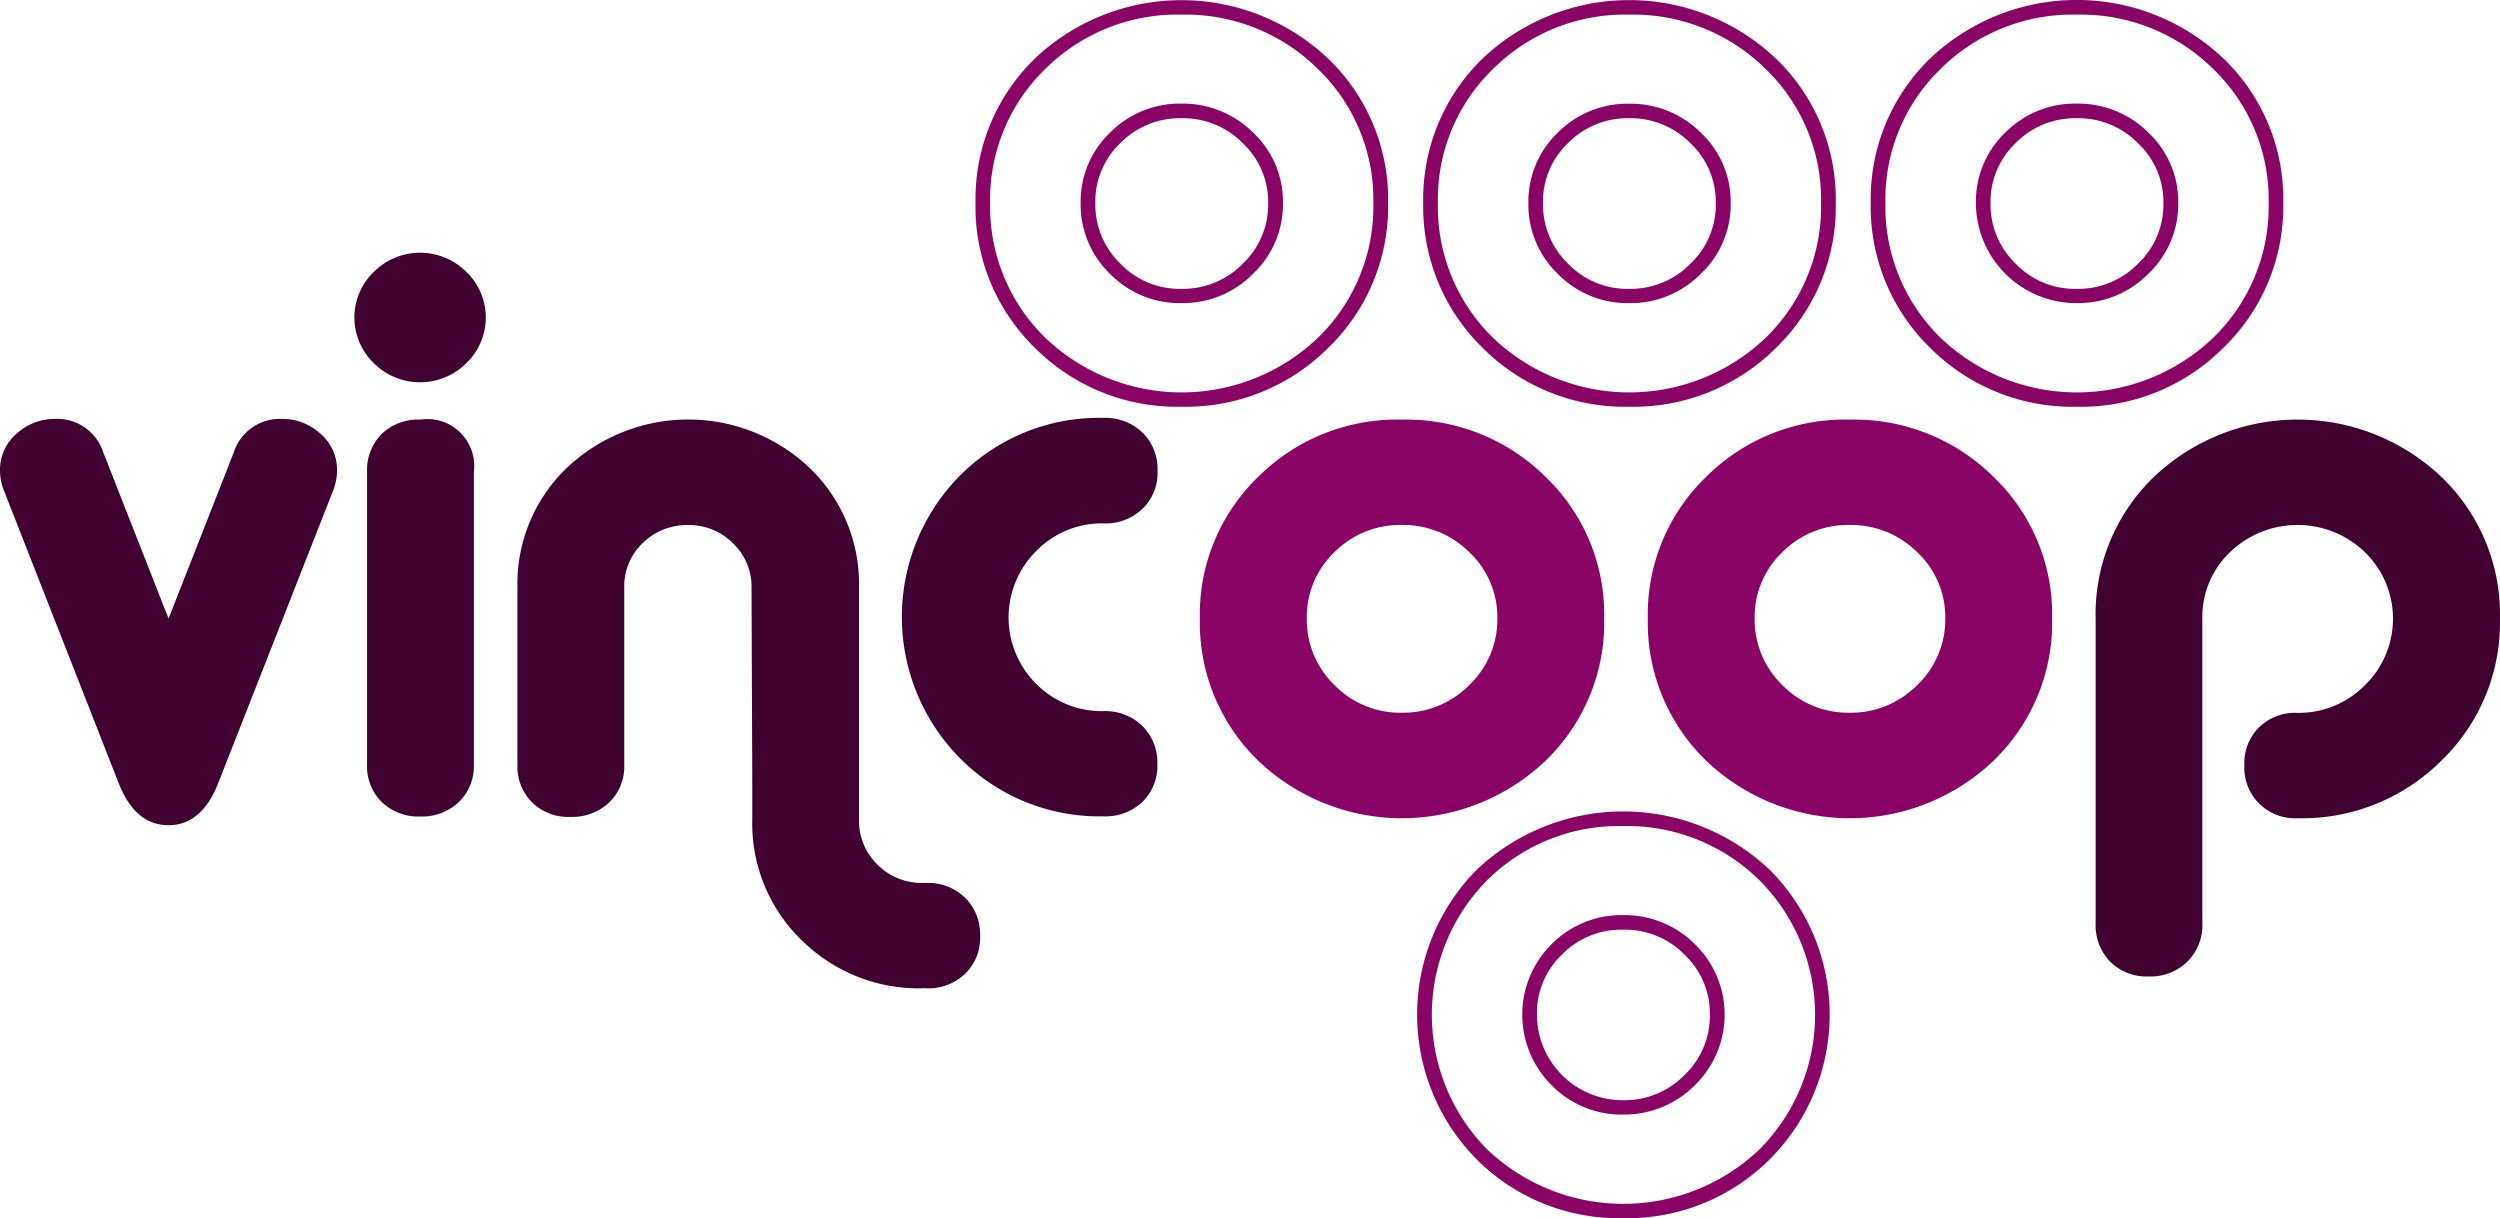
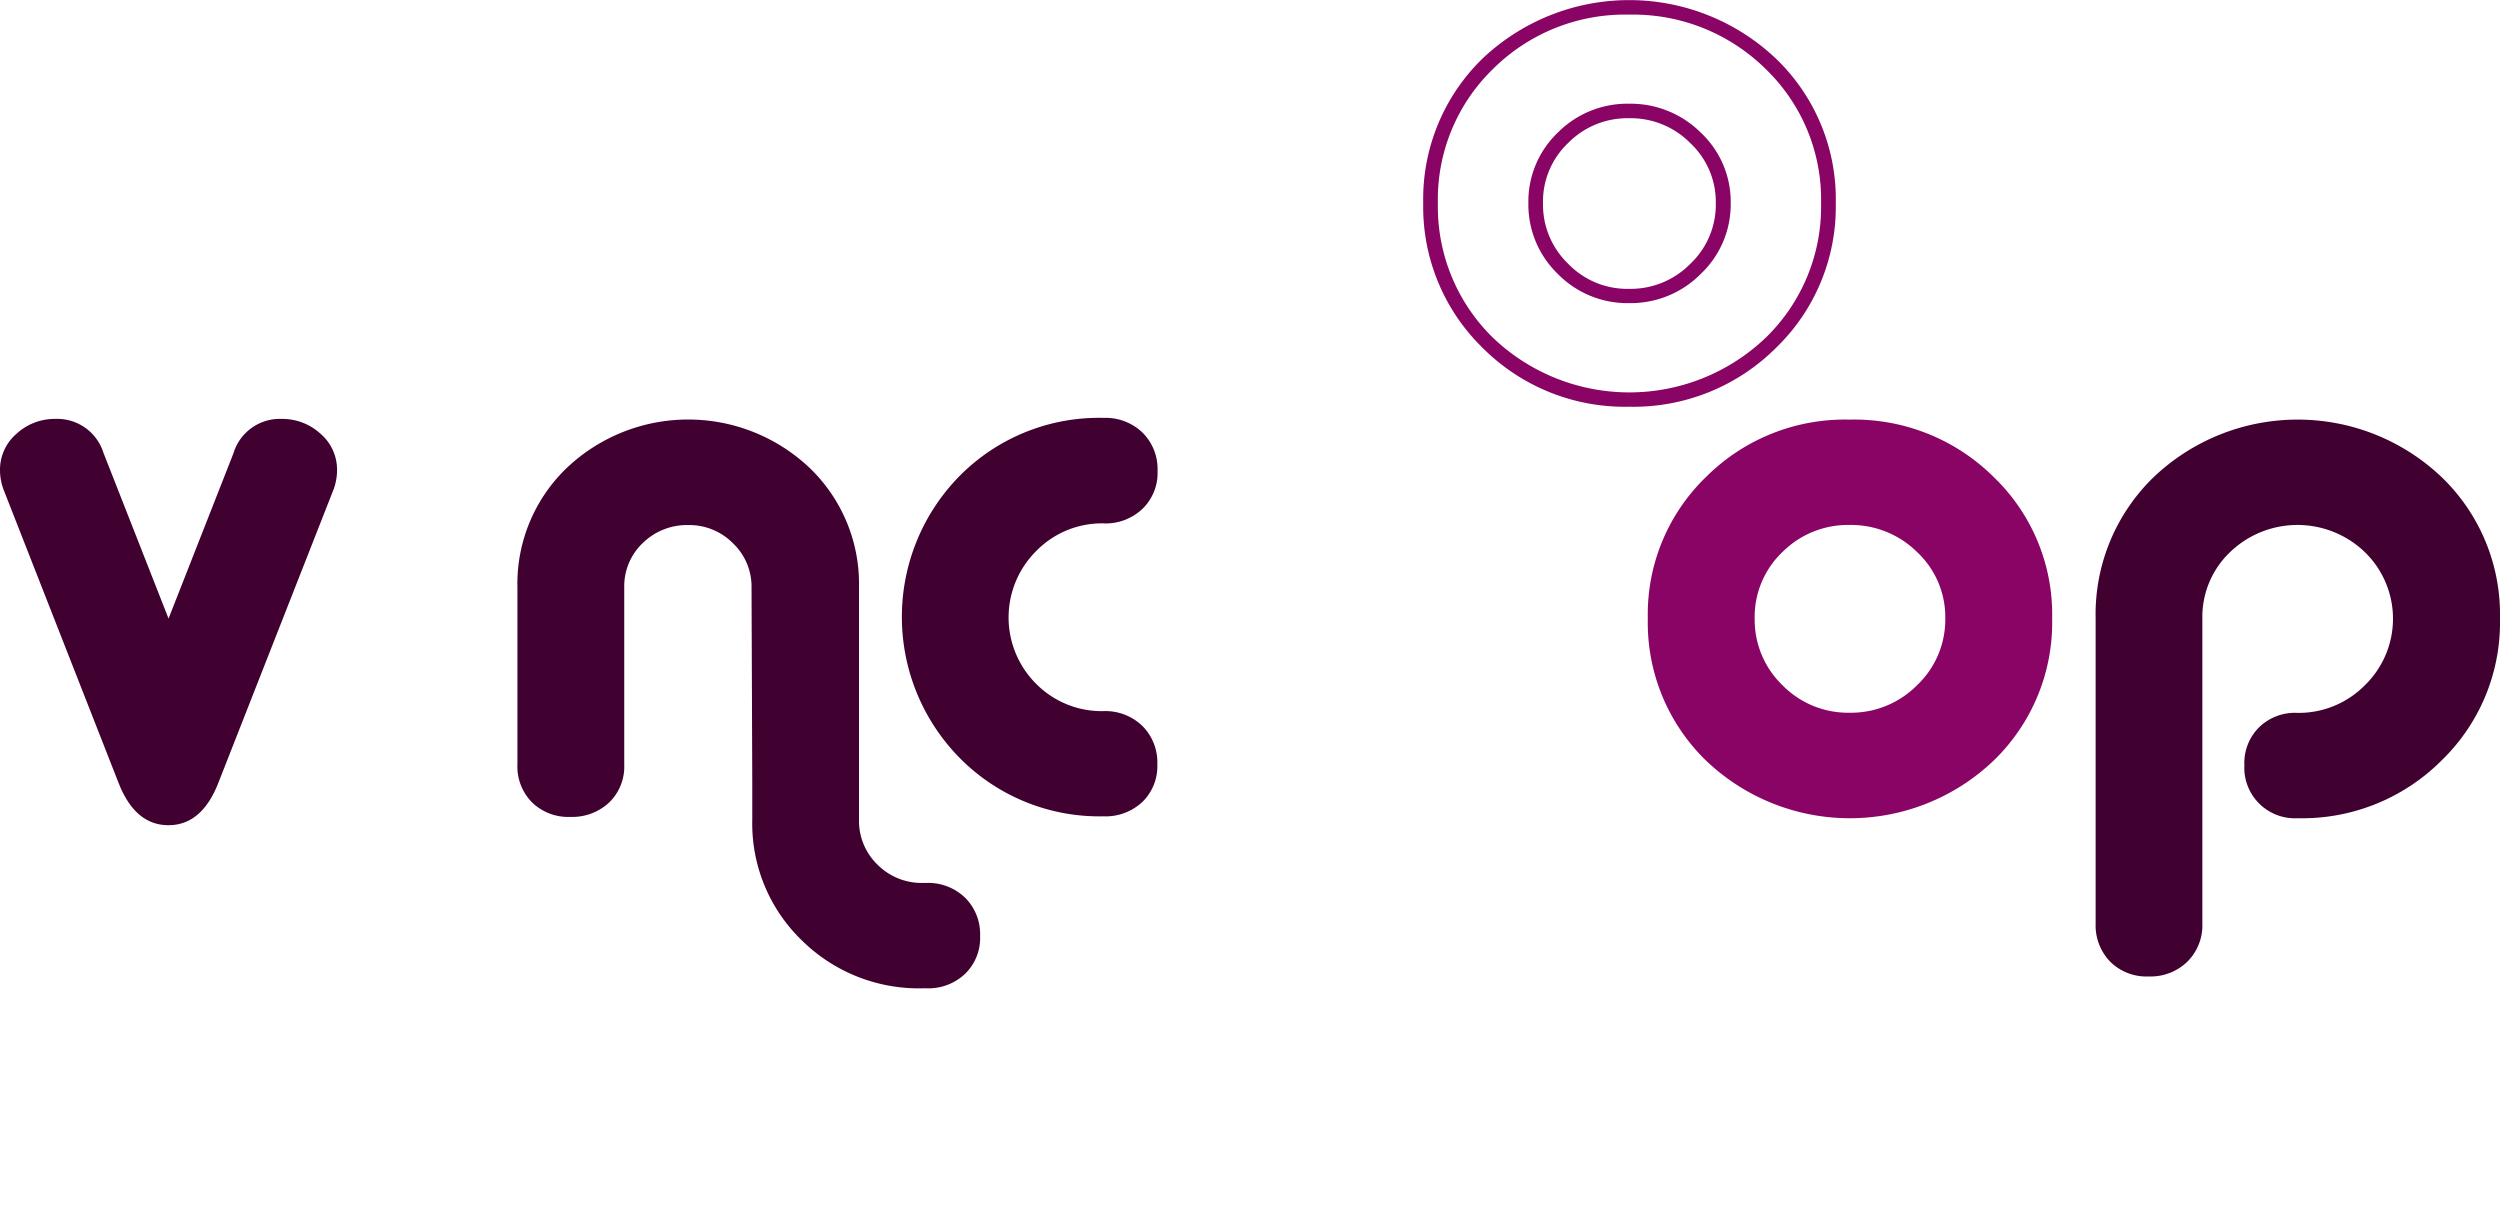
<svg xmlns="http://www.w3.org/2000/svg" id="logo_temp_per_mockup-02" data-name="logo temp per mockup-02" width="119.372" height="58.165" viewBox="0 0 119.372 58.165">
  <path id="Tracciato_159" data-name="Tracciato 159" d="M4.948,30.54l3.1,7.894,3.1-7.894a2.312,2.312,0,0,1,2.3-1.64,2.7,2.7,0,0,1,1.853.706,2.263,2.263,0,0,1,.793,1.75,2.641,2.641,0,0,1-.189.969L10.422,46.287Q9.632,48.3,8.043,48.3T5.664,46.287L.189,32.325A2.641,2.641,0,0,1,0,31.356a2.263,2.263,0,0,1,.793-1.75A2.691,2.691,0,0,1,2.646,28.9a2.312,2.312,0,0,1,2.3,1.64" transform="translate(0 -8.898)" fill="#410130" />
-   <path id="Tracciato_160" data-name="Tracciato 160" d="M29.816,27.9a2.241,2.241,0,0,0-2.569-2.5,2.5,2.5,0,0,0-1.832.685,2.438,2.438,0,0,0-.7,1.806V41.853a2.4,2.4,0,0,0,.7,1.806,2.512,2.512,0,0,0,1.832.692,2.545,2.545,0,0,0,1.853-.692,2.384,2.384,0,0,0,.716-1.806Zm-.358-9.555a3.027,3.027,0,0,1,0,4.359,3.132,3.132,0,0,1-4.421,0,3.027,3.027,0,0,1,0-4.359,3.132,3.132,0,0,1,4.421,0" transform="translate(-7.189 -5.364)" fill="#410130" />
  <path id="Tracciato_161" data-name="Tracciato 161" d="M54.732,56.1h-.154a7.942,7.942,0,0,1-5.818-2.311,7.752,7.752,0,0,1-2.344-5.736V46.3l-.035-9.347a2.853,2.853,0,0,0-.884-2.1,2.936,2.936,0,0,0-2.134-.872,3.014,3.014,0,0,0-2.176.858,2.845,2.845,0,0,0-.884,2.124v8.455a2.384,2.384,0,0,1-.716,1.806,2.574,2.574,0,0,1-1.853.692,2.473,2.473,0,0,1-1.832-.692,2.427,2.427,0,0,1-.7-1.806V36.952a7.667,7.667,0,0,1,2.358-5.7,8.427,8.427,0,0,1,11.594,0,7.667,7.667,0,0,1,2.358,5.7v11.1a2.912,2.912,0,0,0,.884,2.145,2.975,2.975,0,0,0,2.176.872h.154a2.538,2.538,0,0,1,1.853.706,2.453,2.453,0,0,1,.716,1.827,2.384,2.384,0,0,1-.716,1.806,2.54,2.54,0,0,1-1.846.692" transform="translate(-10.496 -8.91)" fill="#410130" />
  <path id="Tracciato_162" data-name="Tracciato 162" d="M70.989,33.867a4.387,4.387,0,0,0-3.214,1.321,4.473,4.473,0,0,0,0,6.344,4.4,4.4,0,0,0,3.214,1.3,2.538,2.538,0,0,1,1.853.706,2.453,2.453,0,0,1,.716,1.827,2.384,2.384,0,0,1-.716,1.806,2.569,2.569,0,0,1-1.853.685A9.371,9.371,0,0,1,64.153,45.1a9.593,9.593,0,0,1-.014-13.519A9.363,9.363,0,0,1,71,28.83a2.538,2.538,0,0,1,1.853.706,2.453,2.453,0,0,1,.716,1.827,2.384,2.384,0,0,1-.716,1.806,2.55,2.55,0,0,1-1.86.7" transform="translate(-18.297 -8.877)" fill="#410130" />
-   <path id="Tracciato_163" data-name="Tracciato 163" d="M91.276,33.98a4.423,4.423,0,0,0-3.214,1.3,4.267,4.267,0,0,0-1.319,3.162,4.34,4.34,0,0,0,1.319,3.183,4.387,4.387,0,0,0,3.214,1.321A4.442,4.442,0,0,0,94.5,41.625a4.316,4.316,0,0,0,1.34-3.183,4.249,4.249,0,0,0-1.34-3.162,4.467,4.467,0,0,0-3.228-1.3m0-5.03a9.449,9.449,0,0,1,6.878,2.74,9.1,9.1,0,0,1,2.793,6.76,9.164,9.164,0,0,1-2.793,6.78,9.94,9.94,0,0,1-13.735,0,9.168,9.168,0,0,1-2.779-6.78,9.11,9.11,0,0,1,2.779-6.76,9.39,9.39,0,0,1,6.857-2.74" transform="translate(-24.344 -8.914)" fill="#890465" />
  <path id="Tracciato_164" data-name="Tracciato 164" d="M121.746,33.98a4.423,4.423,0,0,0-3.214,1.3,4.267,4.267,0,0,0-1.319,3.162,4.34,4.34,0,0,0,1.319,3.183,4.387,4.387,0,0,0,3.214,1.321,4.442,4.442,0,0,0,3.228-1.321,4.316,4.316,0,0,0,1.34-3.183,4.249,4.249,0,0,0-1.34-3.162,4.49,4.49,0,0,0-3.228-1.3m0-5.03a9.449,9.449,0,0,1,6.878,2.74,9.1,9.1,0,0,1,2.793,6.76,9.164,9.164,0,0,1-2.793,6.78,9.94,9.94,0,0,1-13.735,0,9.168,9.168,0,0,1-2.779-6.78,9.11,9.11,0,0,1,2.779-6.76,9.378,9.378,0,0,1,6.857-2.74" transform="translate(-33.429 -8.914)" fill="#890465" />
  <path id="Tracciato_165" data-name="Tracciato 165" d="M152.209,42.953a4.442,4.442,0,0,0,3.228-1.321,4.432,4.432,0,0,0,0-6.351,4.639,4.639,0,0,0-6.443,0,4.271,4.271,0,0,0-1.319,3.169V53.006a2.453,2.453,0,0,1-.716,1.827,2.527,2.527,0,0,1-1.853.706,2.455,2.455,0,0,1-1.832-.706,2.492,2.492,0,0,1-.695-1.827V38.449a9.11,9.11,0,0,1,2.779-6.76,9.976,9.976,0,0,1,13.735,0,9.1,9.1,0,0,1,2.793,6.76,9.164,9.164,0,0,1-2.793,6.78,9.406,9.406,0,0,1-6.878,2.754,2.413,2.413,0,0,1-2.534-2.532,2.4,2.4,0,0,1,.7-1.806,2.446,2.446,0,0,1,1.825-.692" transform="translate(-42.515 -8.914)" fill="#410130" />
-   <path id="Tracciato_166" data-name="Tracciato 166" d="M106.252,75.411a9.588,9.588,0,0,1-7-2.816,9.825,9.825,0,0,1,0-13.81,10.173,10.173,0,0,1,14.008,0,9.774,9.774,0,0,1,0,13.81A9.632,9.632,0,0,1,106.252,75.411Zm0-18.722a8.926,8.926,0,0,0-6.5,2.595,9.139,9.139,0,0,0,0,12.834,9.426,9.426,0,0,0,13.019,0,9.1,9.1,0,0,0,0-12.834A9,9,0,0,0,106.252,56.689Zm0,13.775a4.655,4.655,0,0,1-3.411-1.4,4.746,4.746,0,0,1,0-6.739,4.69,4.69,0,0,1,3.411-1.384,4.757,4.757,0,0,1,3.425,1.384,4.7,4.7,0,0,1,0,6.739A4.737,4.737,0,0,1,106.252,70.464Zm0-8.828a3.964,3.964,0,0,0-2.913,1.183,3.852,3.852,0,0,0-1.2,2.871,4.092,4.092,0,0,0,4.113,4.089,3.992,3.992,0,0,0,2.927-1.2,3.88,3.88,0,0,0,1.214-2.885,3.839,3.839,0,0,0-1.214-2.871A3.986,3.986,0,0,0,106.252,61.636Z" transform="translate(-28.751 -17.245)" fill="#890465" />
  <path id="Tracciato_167" data-name="Tracciato 167" d="M106.662,19.414a9.588,9.588,0,0,1-7-2.816A9.4,9.4,0,0,1,96.83,9.686a9.351,9.351,0,0,1,2.835-6.9,10.182,10.182,0,0,1,14.008.007,9.3,9.3,0,0,1,2.856,6.9,9.368,9.368,0,0,1-2.856,6.912A9.637,9.637,0,0,1,106.662,19.414Zm0-18.722a8.926,8.926,0,0,0-6.5,2.595,8.671,8.671,0,0,0-2.632,6.407,8.74,8.74,0,0,0,2.632,6.427,9.426,9.426,0,0,0,13.019,0,8.714,8.714,0,0,0,2.646-6.427,8.657,8.657,0,0,0-2.646-6.407A9,9,0,0,0,106.662.692Zm0,13.775a4.655,4.655,0,0,1-3.411-1.4,4.6,4.6,0,0,1-1.4-3.376,4.557,4.557,0,0,1,1.4-3.362,4.69,4.69,0,0,1,3.411-1.384,4.757,4.757,0,0,1,3.425,1.384,4.524,4.524,0,0,1,1.425,3.362,4.565,4.565,0,0,1-1.425,3.376A4.709,4.709,0,0,1,106.662,14.467Zm0-8.828a3.964,3.964,0,0,0-2.913,1.183,3.852,3.852,0,0,0-1.2,2.871,3.919,3.919,0,0,0,1.2,2.892,3.912,3.912,0,0,0,2.913,1.2,3.992,3.992,0,0,0,2.927-1.2A3.88,3.88,0,0,0,110.8,9.7a3.839,3.839,0,0,0-1.214-2.871A3.986,3.986,0,0,0,106.662,5.639Z" transform="translate(-28.873 0.007)" fill="#890465" />
-   <path id="Tracciato_168" data-name="Tracciato 168" d="M76.2,19.414a9.588,9.588,0,0,1-7-2.816A9.4,9.4,0,0,1,66.37,9.686a9.351,9.351,0,0,1,2.835-6.9A10.182,10.182,0,0,1,83.214,2.8a9.3,9.3,0,0,1,2.856,6.9A9.368,9.368,0,0,1,83.214,16.6,9.615,9.615,0,0,1,76.2,19.414ZM76.2.692a8.926,8.926,0,0,0-6.5,2.595,8.671,8.671,0,0,0-2.632,6.407A8.74,8.74,0,0,0,69.7,16.121a9.426,9.426,0,0,0,13.019,0,8.714,8.714,0,0,0,2.646-6.427,8.657,8.657,0,0,0-2.646-6.407A8.986,8.986,0,0,0,76.2.692Zm0,13.775a4.655,4.655,0,0,1-3.411-1.4,4.6,4.6,0,0,1-1.4-3.376,4.557,4.557,0,0,1,1.4-3.362A4.69,4.69,0,0,1,76.2,4.94a4.757,4.757,0,0,1,3.425,1.384,4.524,4.524,0,0,1,1.425,3.362,4.565,4.565,0,0,1-1.425,3.376A4.7,4.7,0,0,1,76.2,14.467Zm0-8.828A3.964,3.964,0,0,0,73.29,6.822a3.852,3.852,0,0,0-1.2,2.871,3.919,3.919,0,0,0,1.2,2.892,3.912,3.912,0,0,0,2.913,1.2,3.992,3.992,0,0,0,2.927-1.2A3.88,3.88,0,0,0,80.343,9.7a3.839,3.839,0,0,0-1.214-2.871A3.975,3.975,0,0,0,76.2,5.639Z" transform="translate(-19.79 0.007)" fill="#890465" />
-   <path id="Tracciato_169" data-name="Tracciato 169" d="M137.112,19.411a9.588,9.588,0,0,1-7-2.816,9.4,9.4,0,0,1-2.835-6.912,9.351,9.351,0,0,1,2.835-6.9,10.173,10.173,0,0,1,14.008,0,9.3,9.3,0,0,1,2.856,6.9,9.368,9.368,0,0,1-2.856,6.912A9.6,9.6,0,0,1,137.112,19.411Zm0-18.722a8.926,8.926,0,0,0-6.5,2.595,8.66,8.66,0,0,0-2.632,6.407,8.74,8.74,0,0,0,2.632,6.427,9.426,9.426,0,0,0,13.019,0,8.714,8.714,0,0,0,2.646-6.427,8.657,8.657,0,0,0-2.646-6.407A8.986,8.986,0,0,0,137.112.689Zm0,13.775A4.794,4.794,0,0,1,132.3,9.683a4.568,4.568,0,0,1,1.4-3.362,4.69,4.69,0,0,1,3.411-1.384,4.757,4.757,0,0,1,3.425,1.384,4.524,4.524,0,0,1,1.425,3.362,4.576,4.576,0,0,1-1.425,3.376A4.7,4.7,0,0,1,137.112,14.464Zm0-8.828A3.964,3.964,0,0,0,134.2,6.819,3.852,3.852,0,0,0,133,9.69a3.919,3.919,0,0,0,1.2,2.892,3.912,3.912,0,0,0,2.913,1.2,3.992,3.992,0,0,0,2.927-1.2A3.88,3.88,0,0,0,141.253,9.7a3.839,3.839,0,0,0-1.214-2.871A3.975,3.975,0,0,0,137.112,5.636Z" transform="translate(-37.953 0.01)" fill="#890465" />
</svg>